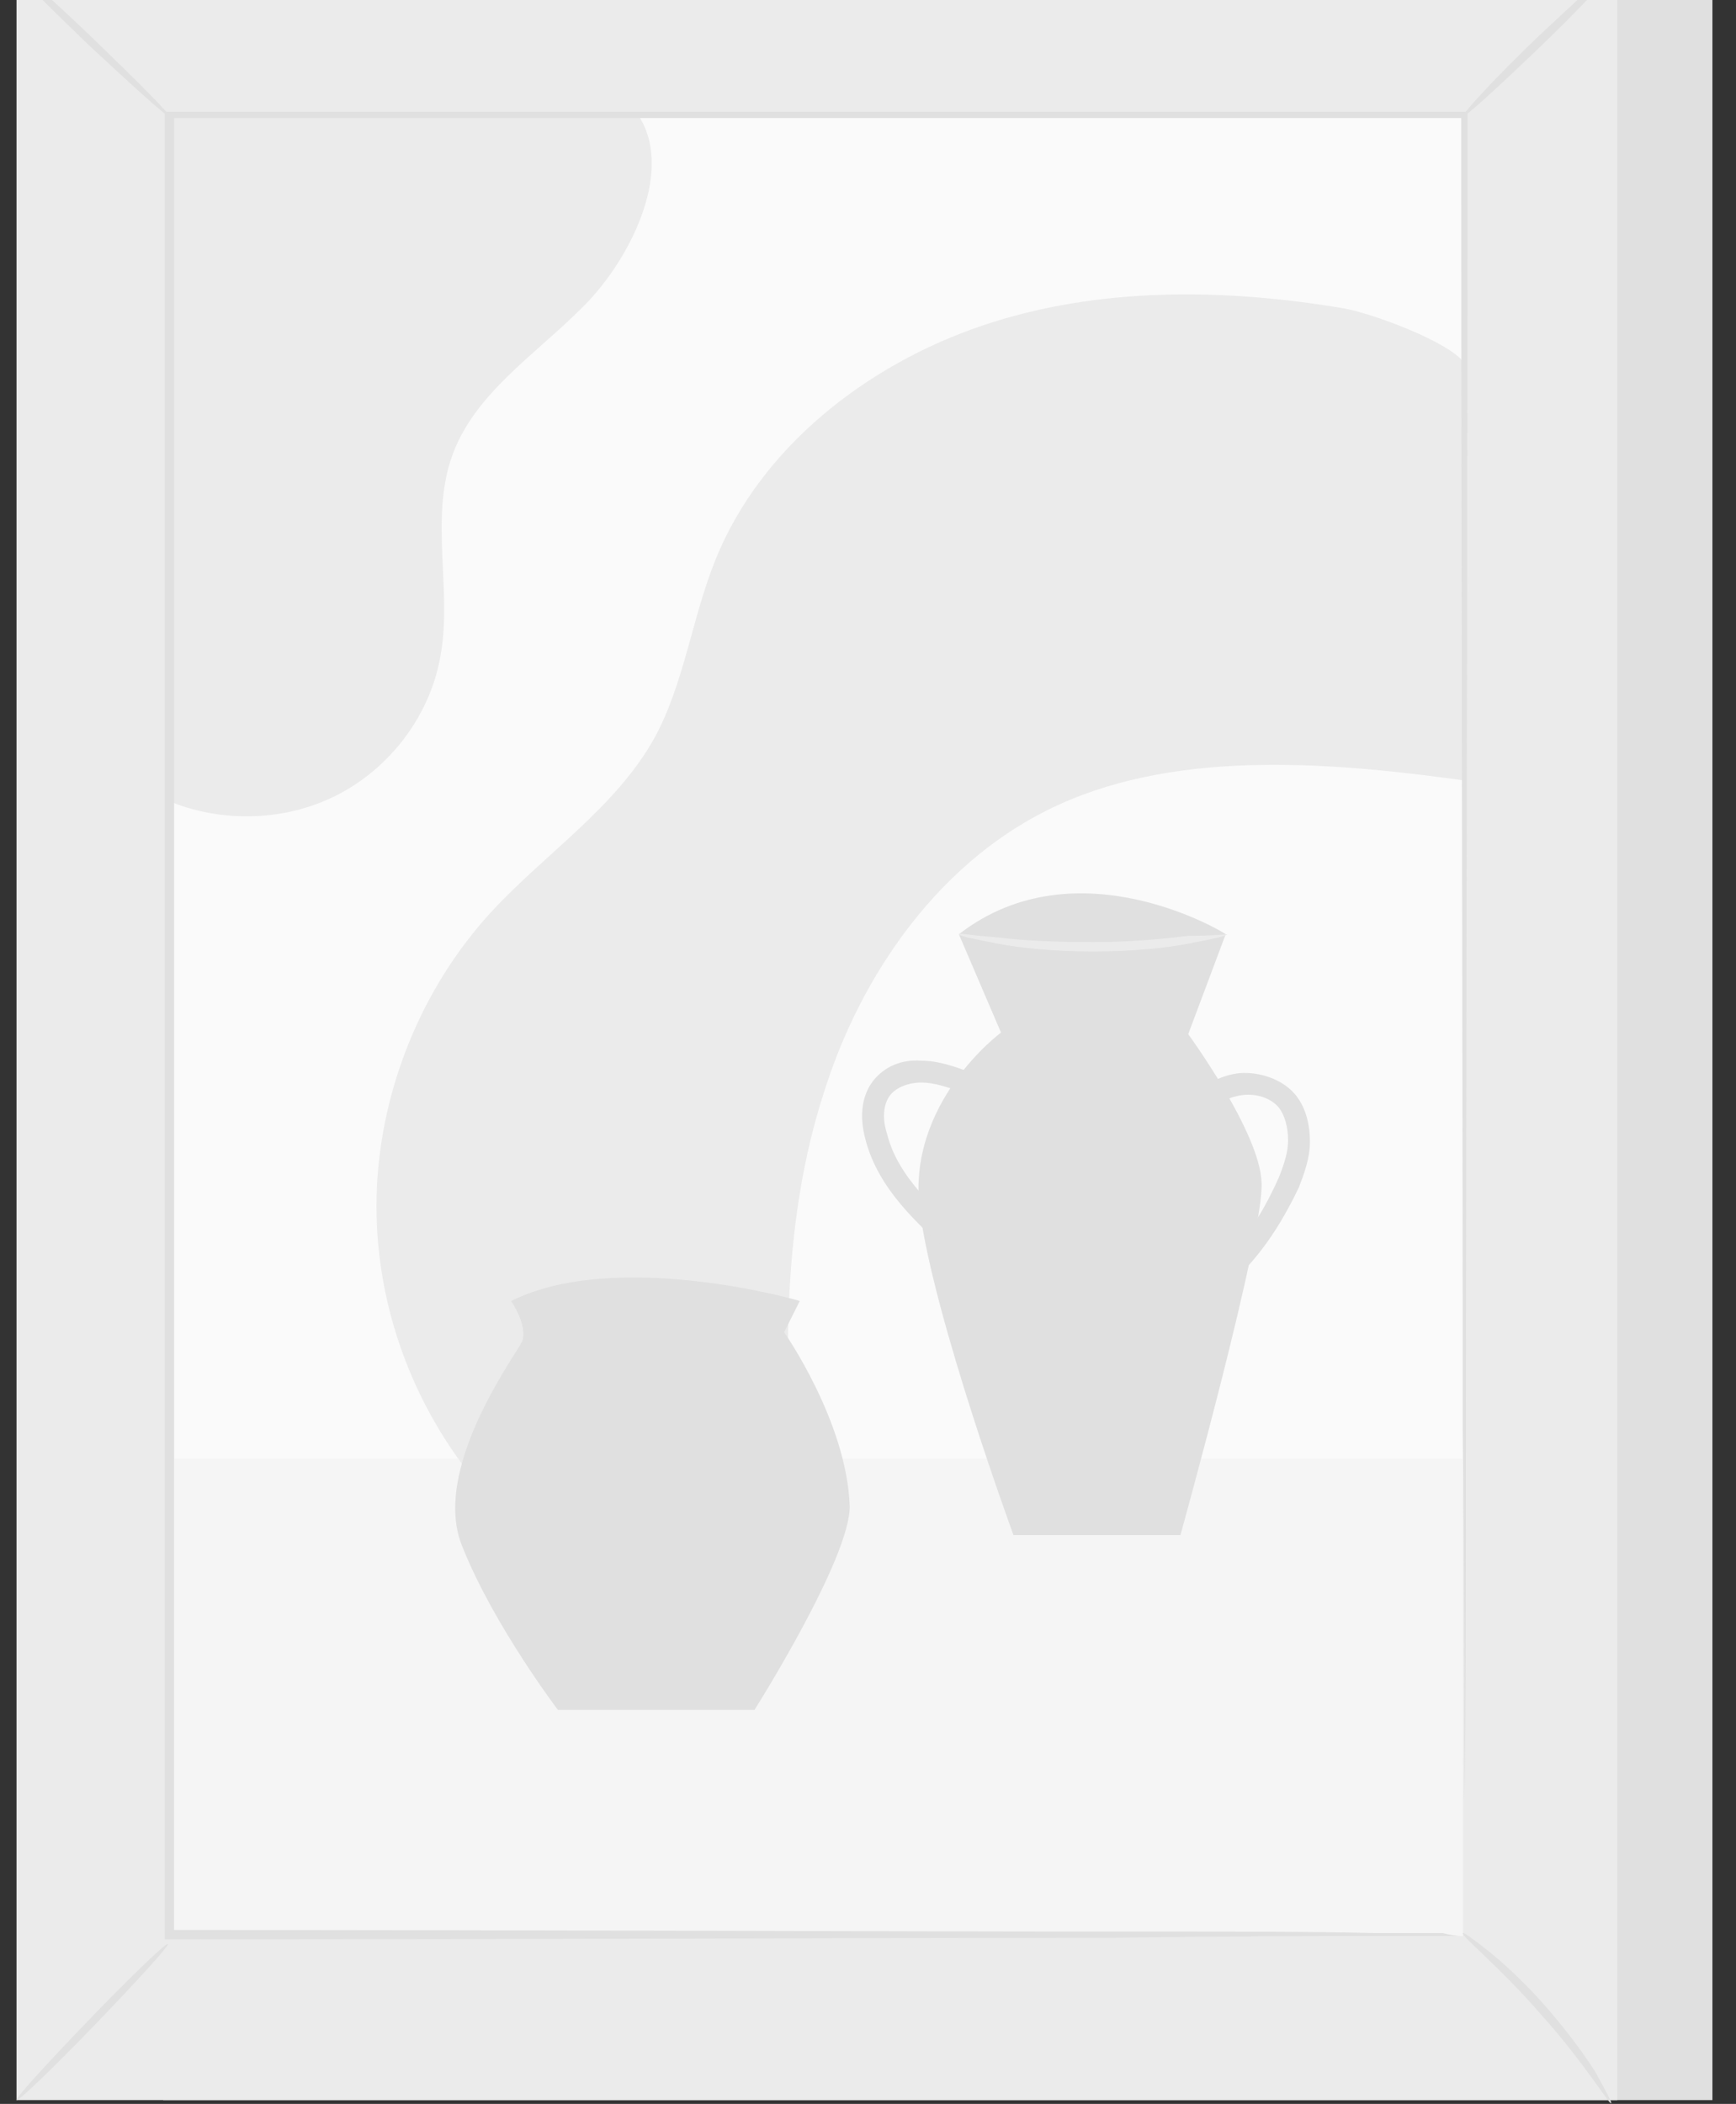
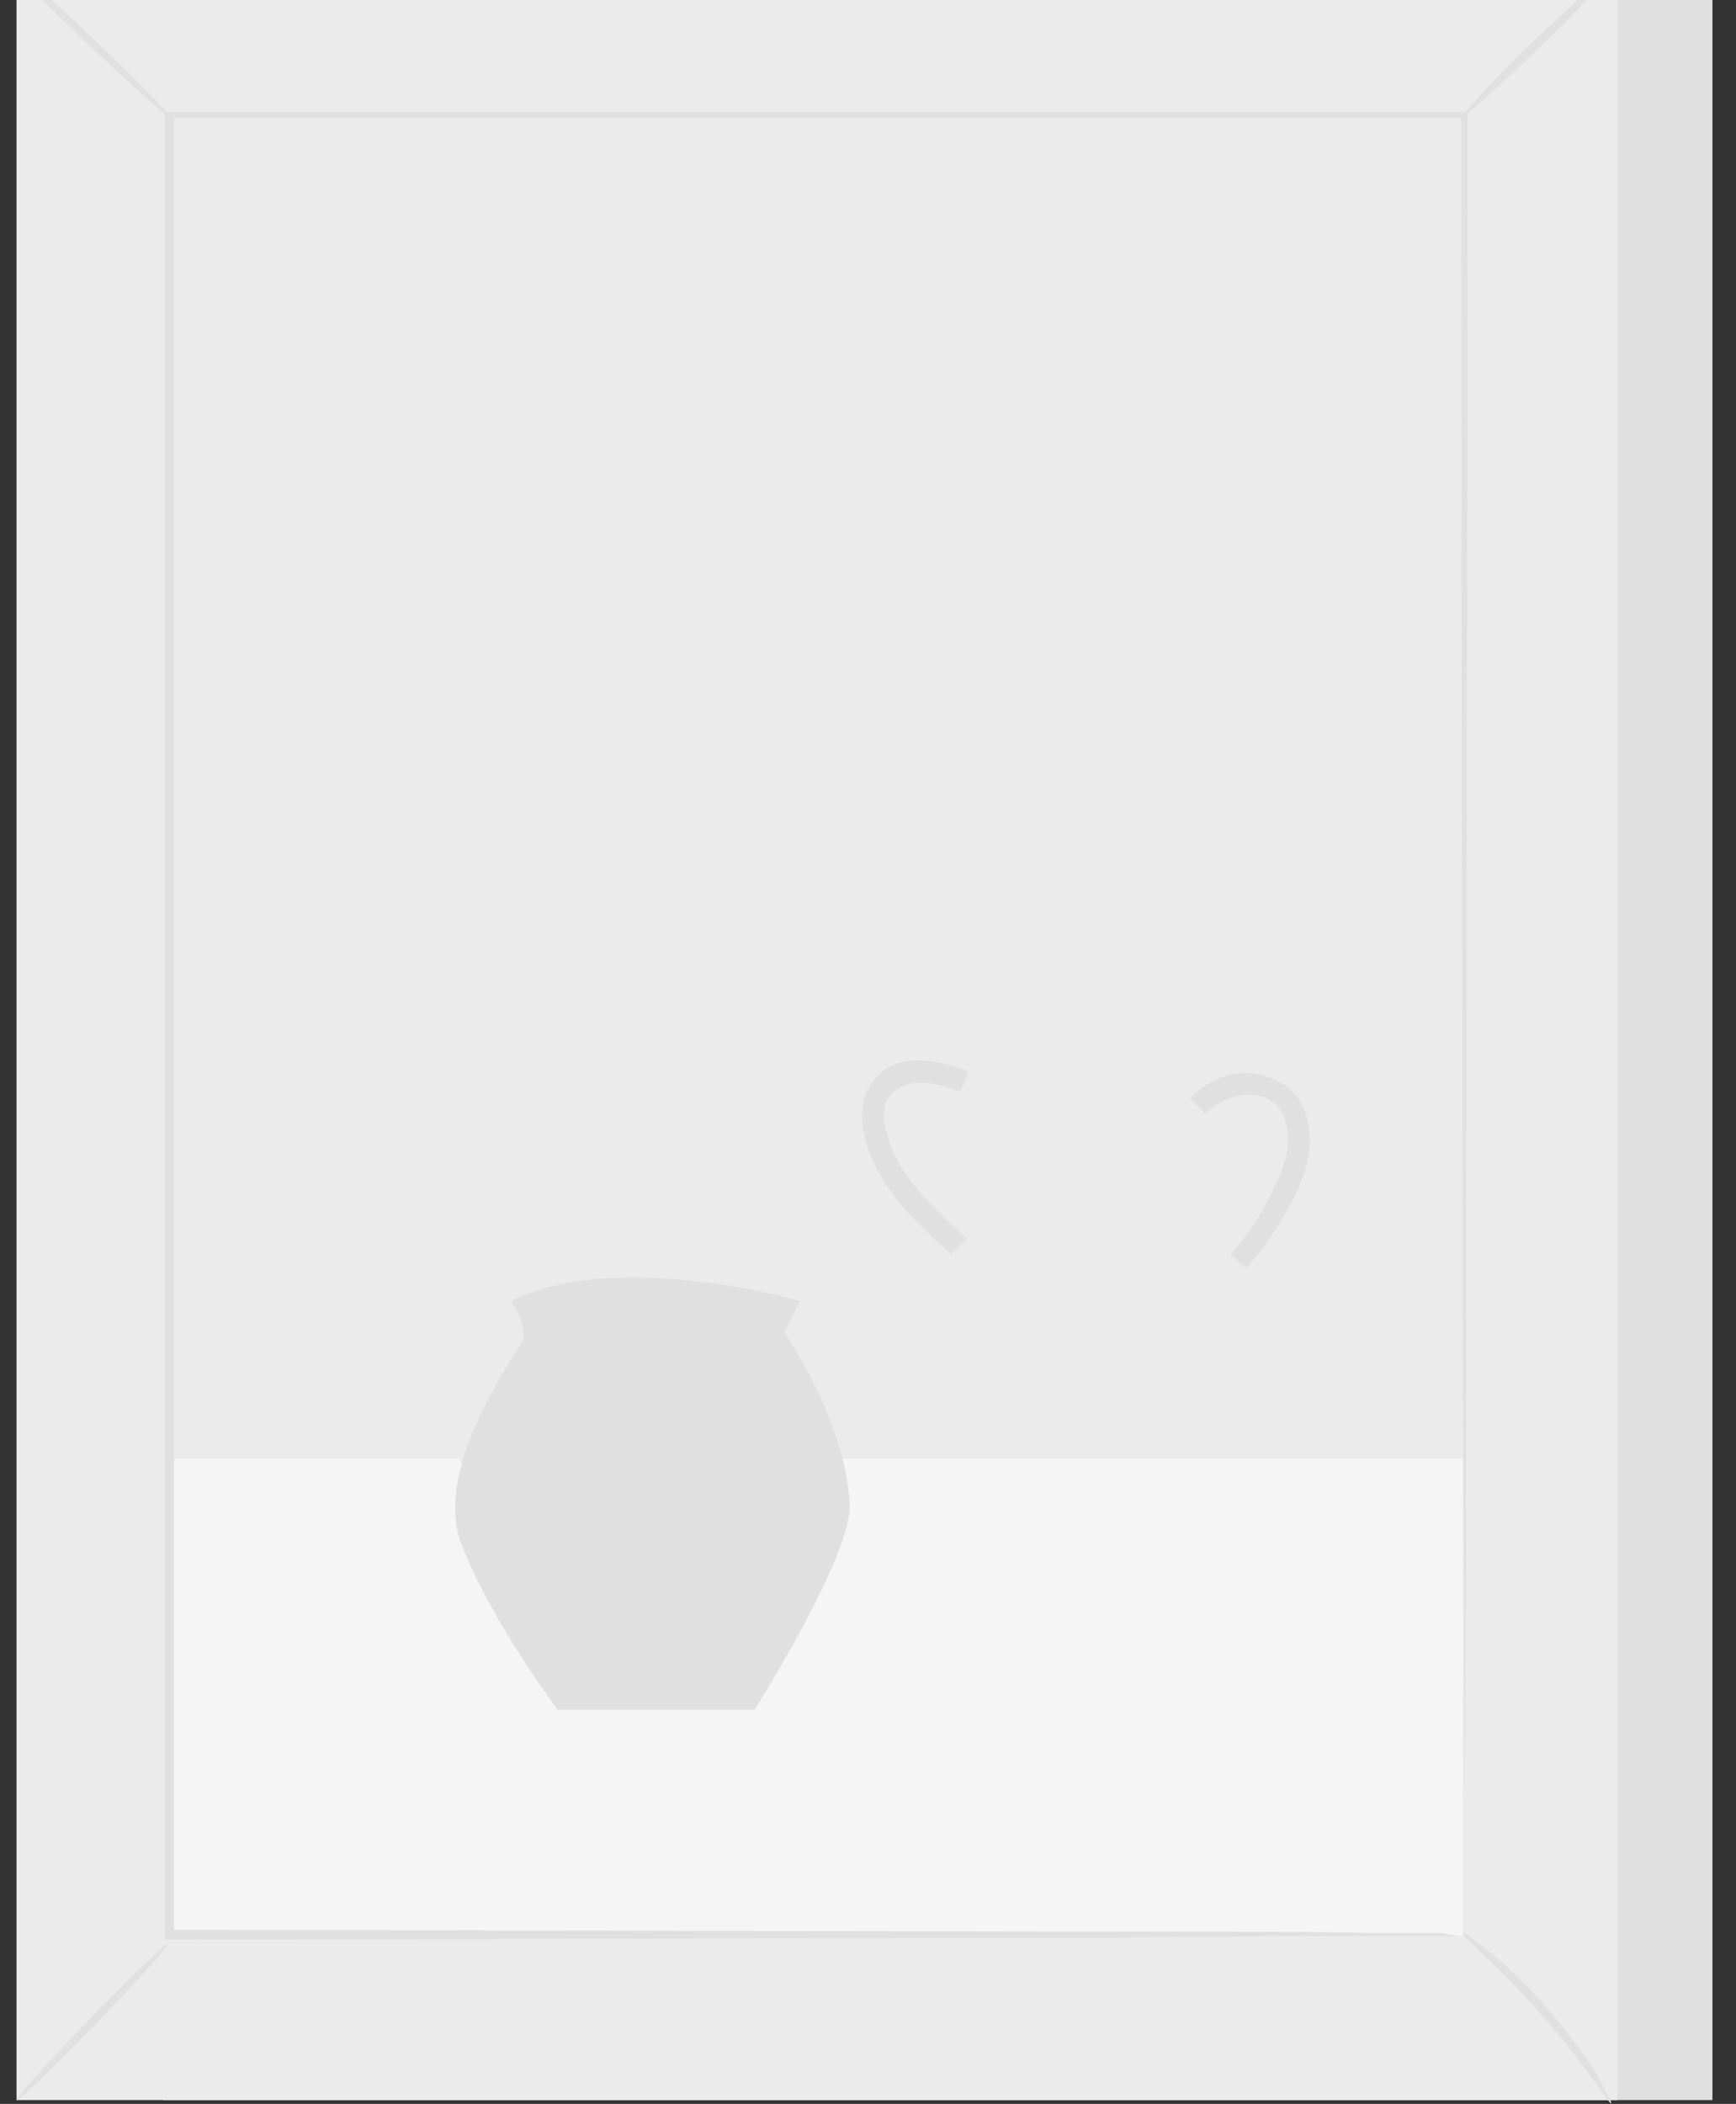
<svg xmlns="http://www.w3.org/2000/svg" width="52" height="63" viewBox="0 0 52 63" fill="none">
  <rect x="0" y="0" width="52" height="63" fill="#333333" stroke="none" />
  <path d="M51.294 -0.998H4.888V62.886H51.294V-0.998Z" fill="#E0E0E0" />
  <path d="M48.444 -0.998H0.495V62.886H48.444V-0.998Z" fill="#EBEBEB" />
-   <path d="M43.817 3.488H5.028V57.979H43.817V3.488Z" fill="#FAFAFA" />
  <path d="M5.028 57.979H43.817C43.817 57.979 43.817 44.099 43.817 43.679C30.872 43.679 17.927 43.679 5.028 43.679V57.979Z" fill="#F5F5F5" />
-   <path d="M28.722 27.976L29.984 30.92C29.984 30.92 27.133 33.023 27.554 36.248C27.974 39.472 30.358 45.968 30.358 45.968H35.358C35.358 45.968 37.882 36.902 37.788 35.407C37.742 33.911 35.592 30.967 35.592 30.967L36.714 27.976C36.76 27.976 32.274 25.219 28.722 27.976Z" fill="#E0E0E0" />
  <path d="M28.488 37.556C27.507 36.669 26.292 35.594 25.918 34.098C25.731 33.397 25.825 32.79 26.152 32.369C26.479 31.949 26.993 31.715 27.6 31.762C28.114 31.762 28.628 31.949 29.002 32.089L28.769 32.696C28.395 32.556 27.974 32.416 27.6 32.416C27.227 32.416 26.853 32.556 26.666 32.79C26.385 33.164 26.479 33.678 26.572 33.958C26.899 35.267 28.068 36.248 28.956 37.089L28.488 37.556Z" fill="#E0E0E0" />
  <path d="M37.321 37.977L36.854 37.556C37.461 36.902 37.929 36.108 38.303 35.267C38.489 34.799 38.583 34.472 38.583 34.145C38.583 33.771 38.489 33.397 38.303 33.163C38.069 32.883 37.648 32.743 37.228 32.79C36.854 32.836 36.433 33.023 36.106 33.35L35.639 32.883C36.059 32.462 36.62 32.182 37.134 32.135C37.742 32.089 38.396 32.322 38.77 32.743C39.097 33.117 39.237 33.631 39.237 34.192C39.237 34.706 39.05 35.173 38.91 35.547C38.489 36.435 37.975 37.276 37.321 37.977Z" fill="#E0E0E0" />
  <path d="M36.76 27.976C36.76 28.023 36.34 28.116 35.592 28.257C34.891 28.397 33.863 28.49 32.741 28.49C31.62 28.49 30.591 28.397 29.89 28.257C29.143 28.116 28.722 28.023 28.722 27.976C28.722 27.93 29.189 28.023 29.89 28.07C30.591 28.163 31.62 28.21 32.741 28.21C33.863 28.21 34.844 28.116 35.592 28.023C36.293 28.023 36.714 27.976 36.76 27.976Z" fill="#EBEBEB" />
  <path d="M43.864 10.872C43.396 10.218 41.06 9.376 40.265 9.236C36.667 8.629 32.881 8.582 29.423 9.75C25.965 10.919 22.787 13.395 21.432 16.76C20.731 18.489 20.497 20.452 19.609 22.088C18.441 24.191 16.338 25.546 14.702 27.322C12.646 29.565 11.431 32.556 11.29 35.547C11.15 38.585 12.132 41.622 14.001 44.052L23.722 44.193C23.488 40.361 23.488 36.435 24.656 32.79C25.778 29.145 28.208 25.686 31.713 24.097C35.405 22.415 40.031 22.835 44.05 23.396L43.864 10.872Z" fill="#EBEBEB" />
  <path d="M19.142 3.488C20.217 5.17 18.815 7.881 17.413 9.236C16.011 10.638 14.188 11.806 13.534 13.676C12.88 15.545 13.534 17.648 13.207 19.564C12.926 21.34 11.758 22.929 10.169 23.77C8.58 24.611 6.617 24.658 4.982 23.957V3.488H19.142Z" fill="#EBEBEB" />
  <path d="M15.31 38.959C15.31 38.959 15.824 39.706 15.637 40.174C15.403 40.641 12.88 44.052 13.861 46.342C14.796 48.679 16.712 51.203 16.712 51.203H22.6C22.6 51.203 25.497 46.623 25.451 45.081C25.357 42.557 23.488 39.893 23.488 39.893L23.955 38.959C24.002 38.959 18.488 37.37 15.31 38.959Z" fill="#E0E0E0" />
  <path d="M43.864 57.979C43.864 57.979 43.864 57.885 43.864 57.698C43.864 57.511 43.864 57.278 43.864 56.951C43.864 56.25 43.864 55.268 43.864 53.96C43.864 51.343 43.864 47.557 43.817 42.744C43.817 33.163 43.77 19.517 43.77 3.441L43.864 3.535C32.133 3.535 18.955 3.535 5.075 3.535L5.215 3.395C5.215 23.817 5.215 42.697 5.215 57.885L5.122 57.792C16.898 57.792 26.572 57.839 33.349 57.839C36.713 57.839 39.377 57.839 41.153 57.885C42.041 57.885 42.742 57.885 43.209 57.885C43.583 57.979 43.864 57.979 43.864 57.979C43.864 57.979 43.63 57.979 43.163 57.979C42.695 57.979 41.994 57.979 41.106 57.979C39.284 57.979 36.667 57.979 33.302 58.026C26.526 58.026 16.805 58.072 5.028 58.072H4.935V57.979C4.935 42.791 4.935 23.91 4.935 3.488V3.348H5.075C18.955 3.348 32.133 3.348 43.864 3.348H43.957V3.441C43.957 19.564 43.91 33.21 43.91 42.791C43.91 47.557 43.91 51.389 43.864 53.96C43.864 55.268 43.864 56.25 43.864 56.904C43.864 57.231 43.864 57.465 43.864 57.652C43.864 57.885 43.864 57.979 43.864 57.979Z" fill="#E0E0E0" />
  <path d="M48.397 -0.998C48.443 -0.952 47.462 0.123 46.2 1.338C44.938 2.553 43.864 3.535 43.817 3.488C43.77 3.441 44.751 2.366 46.013 1.151C47.322 -0.064 48.35 -1.045 48.397 -0.998Z" fill="#E0E0E0" />
  <path d="M0.355 -0.998C0.402 -1.045 1.523 -0.064 2.785 1.151C4.094 2.413 5.122 3.441 5.075 3.488C5.028 3.535 3.954 2.553 2.645 1.338C1.336 0.076 0.308 -0.952 0.355 -0.998Z" fill="#E0E0E0" />
-   <path d="M0.495 62.886C0.449 62.839 1.43 61.764 2.692 60.456C3.954 59.147 4.982 58.166 5.028 58.212C5.075 58.259 4.094 59.334 2.832 60.643C1.57 61.951 0.542 62.933 0.495 62.886Z" fill="#E0E0E0" />
+   <path d="M0.495 62.886C0.449 62.839 1.43 61.764 2.692 60.456C3.954 59.147 4.982 58.166 5.028 58.212C5.075 58.259 4.094 59.334 2.832 60.643C1.57 61.951 0.542 62.933 0.495 62.886" fill="#E0E0E0" />
  <path d="M48.256 62.979C48.21 63.026 47.415 61.717 46.153 60.315C44.938 58.913 43.77 57.979 43.817 57.885C43.817 57.839 44.144 58.072 44.611 58.446C45.079 58.82 45.733 59.428 46.34 60.129C46.948 60.83 47.462 61.531 47.789 62.045C48.116 62.652 48.303 62.979 48.256 62.979Z" fill="#E0E0E0" />
</svg>